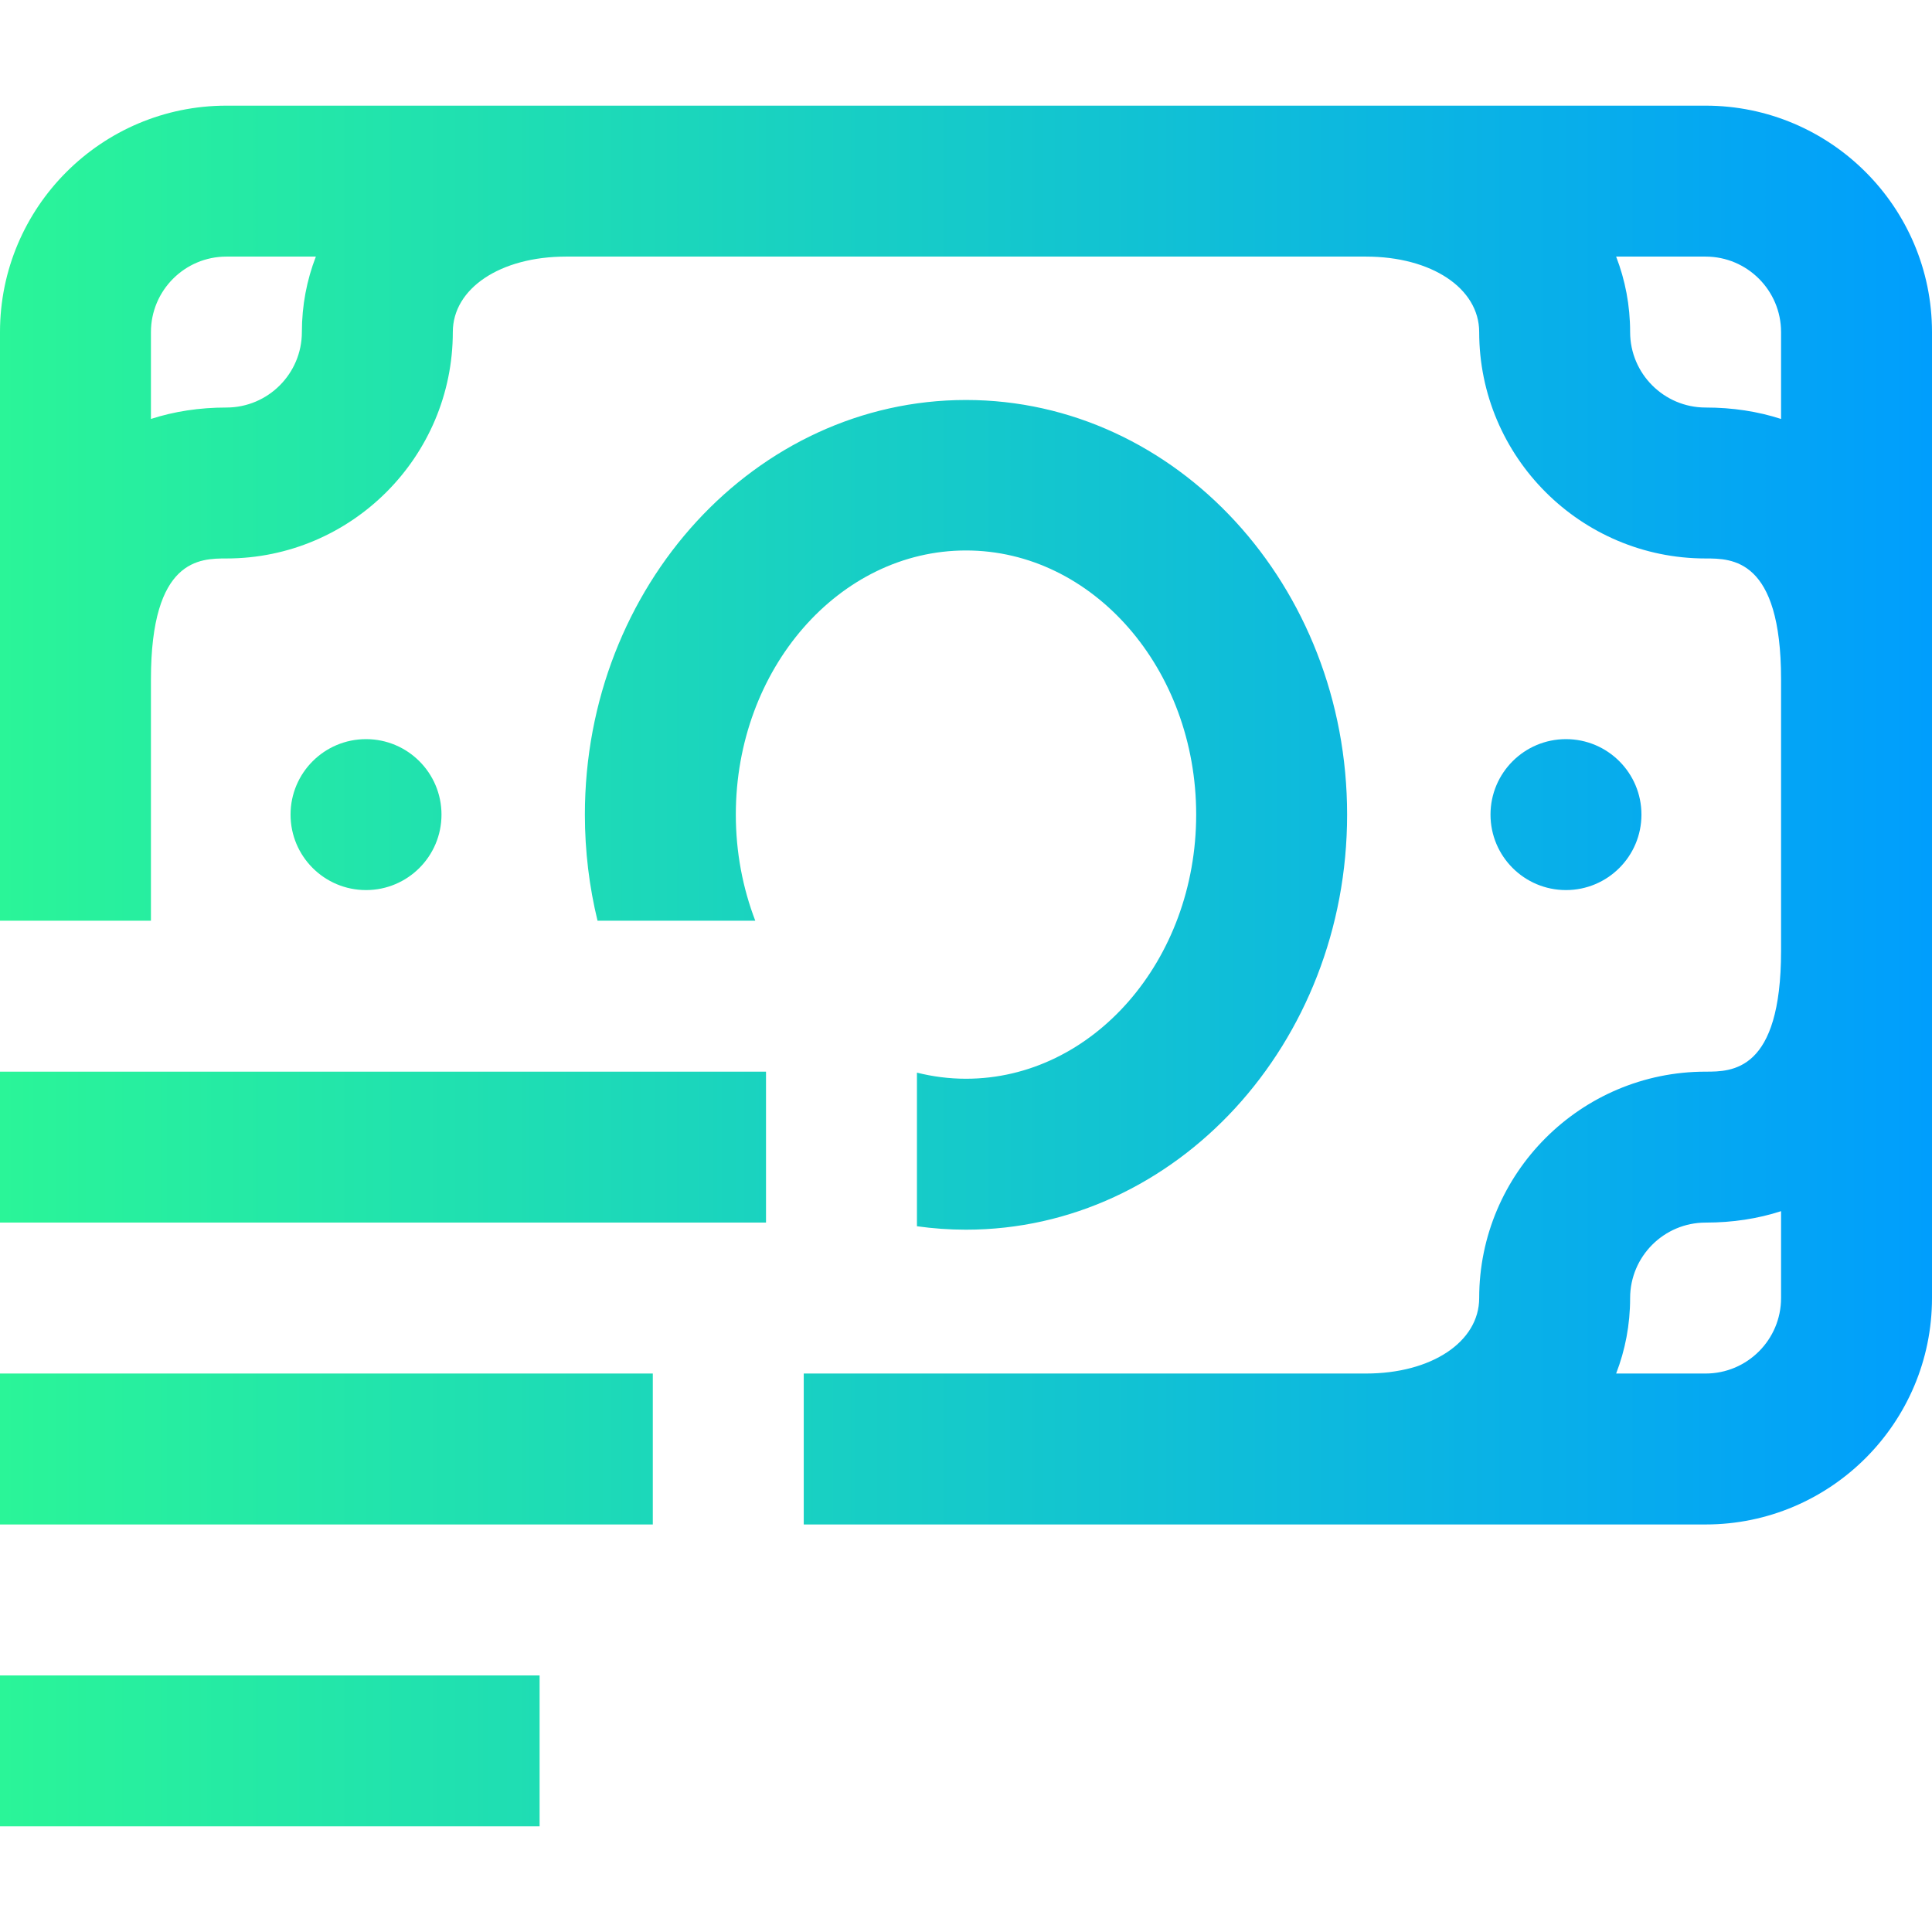
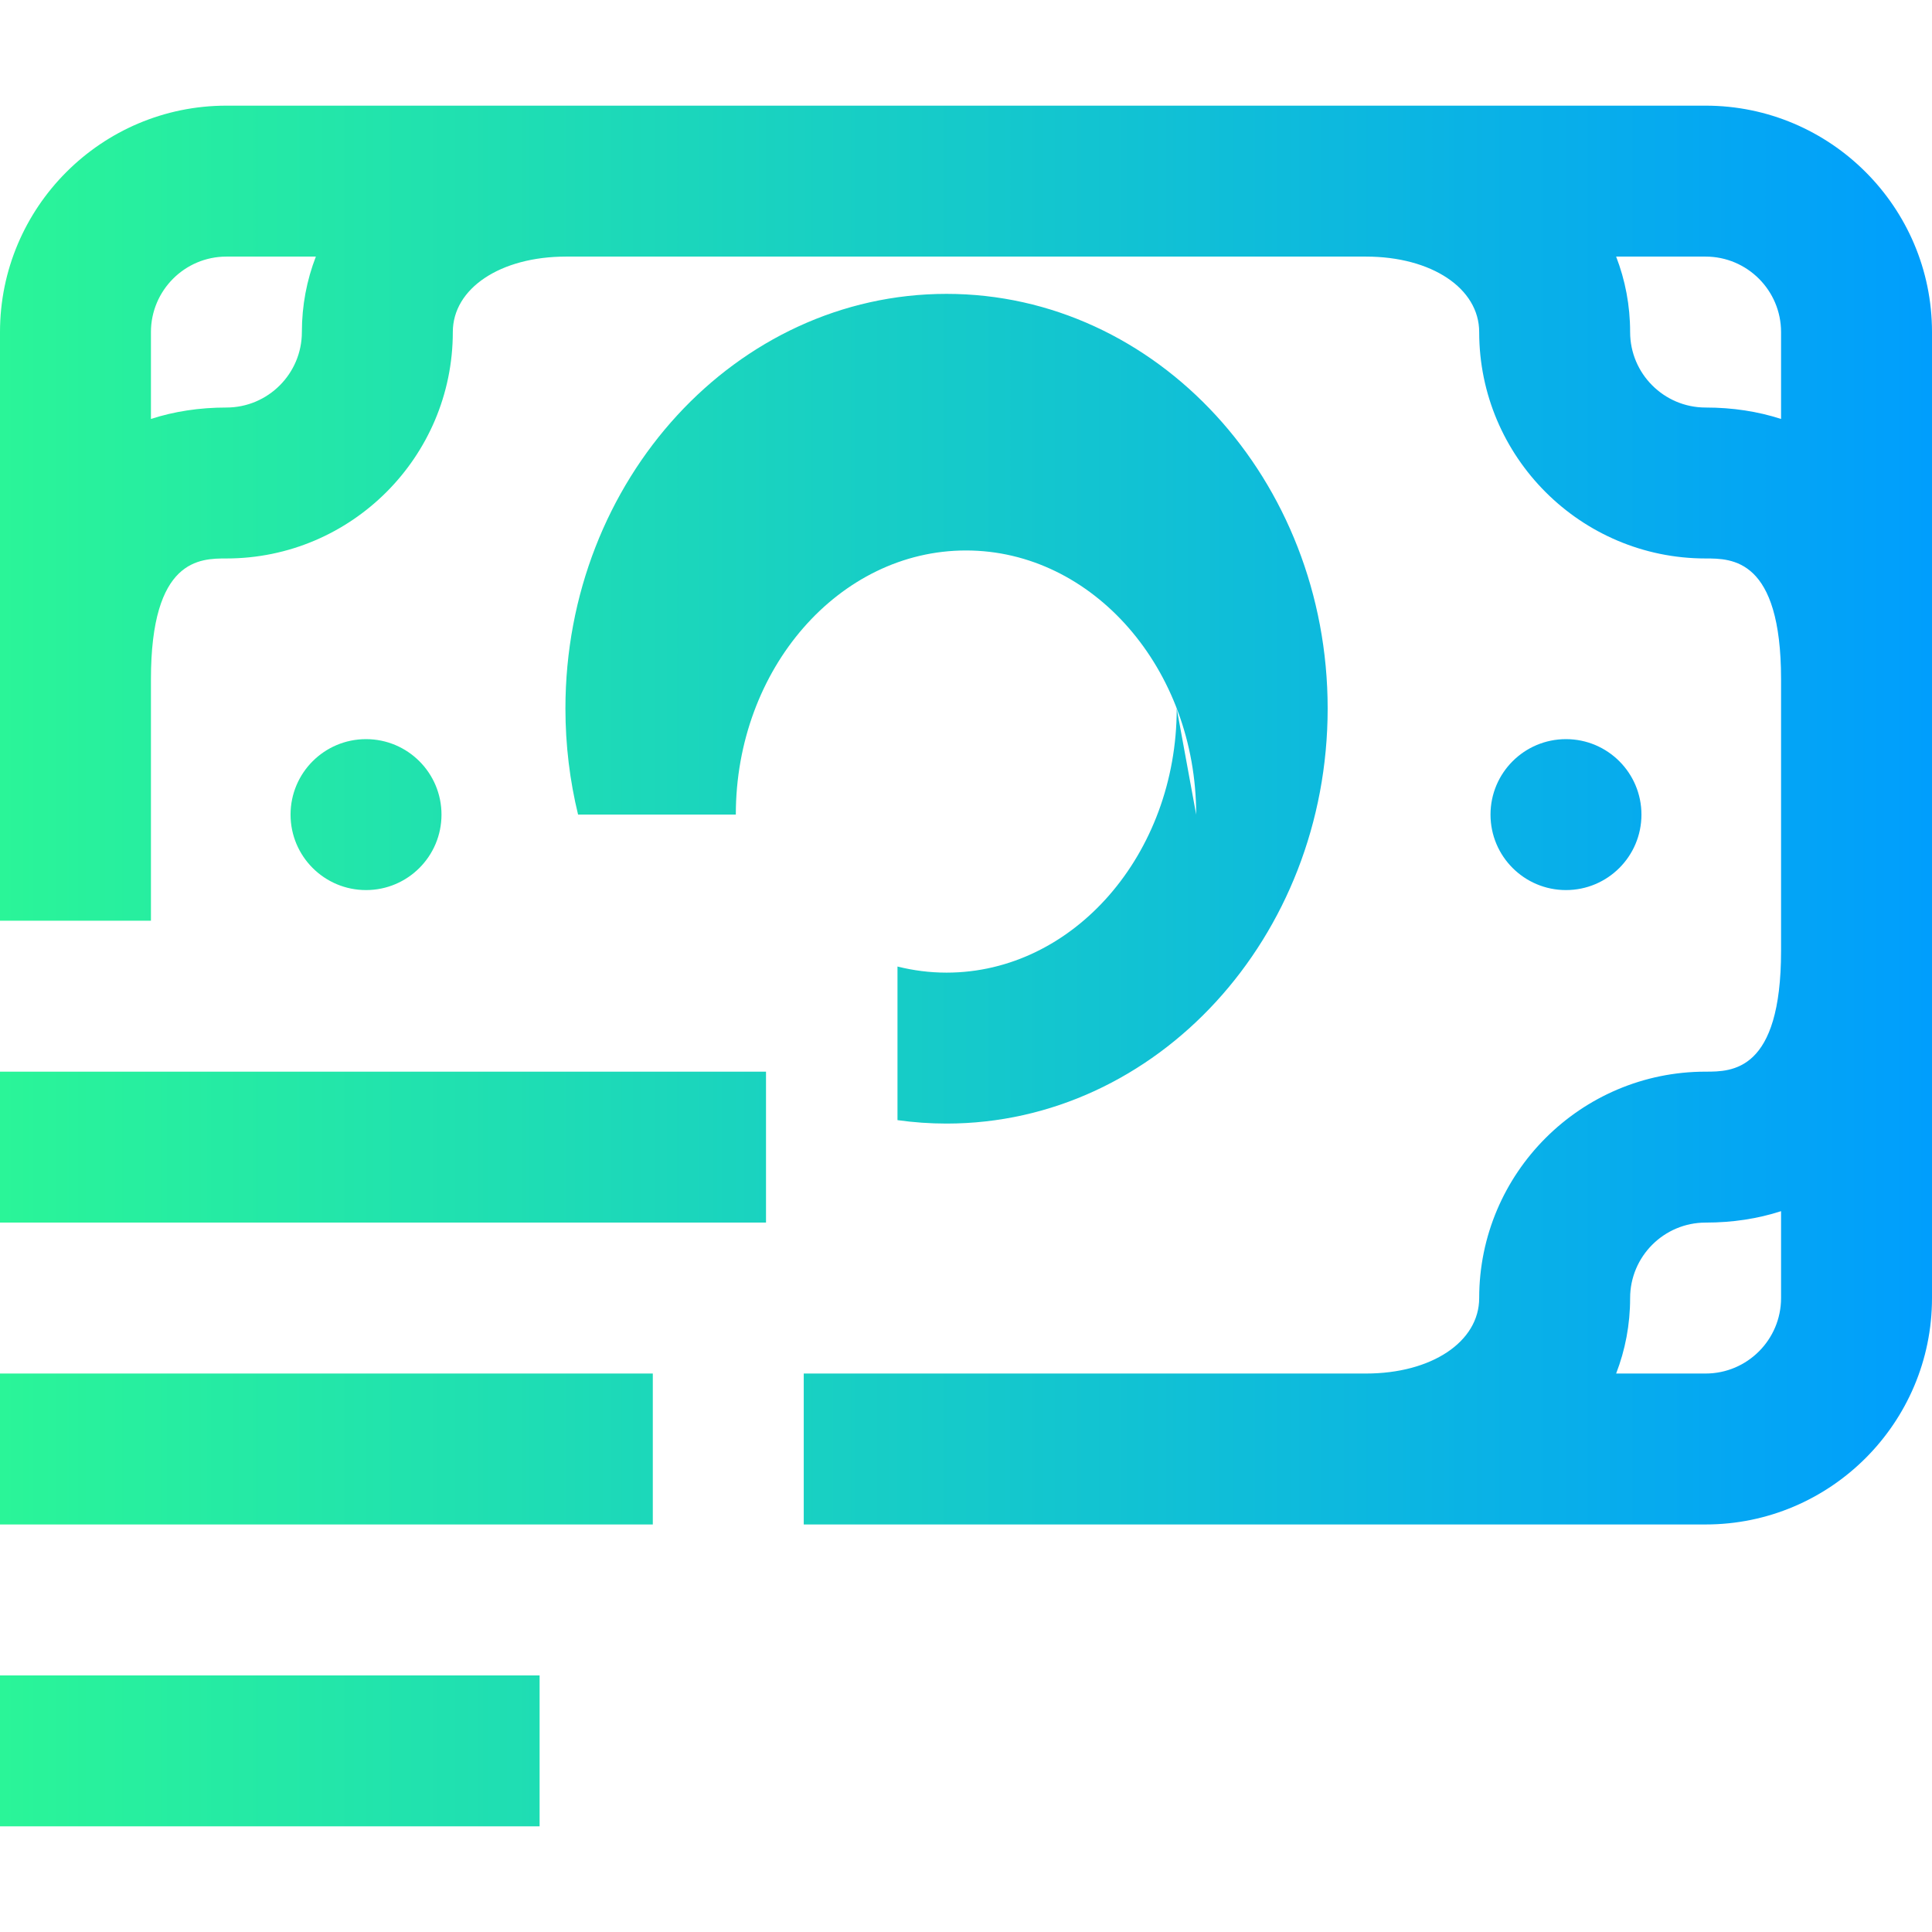
<svg xmlns="http://www.w3.org/2000/svg" viewBox="0 -28 512 512">
  <linearGradient id="a" gradientUnits="userSpaceOnUse" x1="0" x2="512" y1="228" y2="228">
    <stop offset="0" stop-color="#2af598" />
    <stop offset="1" stop-color="#009efd" />
  </linearGradient>
-   <path d="m452 0h-392c-33.086 0-60 26.914-60 60v156h40v-64c0-32 13.012-32 20-32 33.086 0 60-26.914 60-60 0-11.59 12.617-20 30-20h212c17.383 0 30 8.41 30 20 0 33.086 26.914 60 60 60 6.988 0 20 0 20 32v72c0 32-13.012 32-20 32-33.086 0-60 26.914-60 60 0 11.59-12.617 20-30 20h-149v40h239c33.086 0 60-26.914 60-60v-256c0-33.086-26.914-60-60-60zm-372 60c0 11.027-8.973 20-20 20-7.16 0-13.855 1.035-20 3.027v-23.027c0-11.027 8.973-20 20-20h23.707c-2.398 6.207-3.707 12.918-3.707 20zm372 276h-23.707c2.398-6.207 3.707-12.918 3.707-20 0-11.027 8.973-20 20-20 7.16 0 13.855-1.035 20-3.027v23.027c0 11.027-8.973 20-20 20zm0-256c-11.027 0-20-8.973-20-20 0-7.082-1.309-13.793-3.707-20h23.707c11.027 0 20 8.973 20 20v23.027c-6.145-1.992-12.84-3.027-20-3.027zm-37 127.879c-11.047 0-20-8.953-20-20s8.953-20 20-20 20 8.953 20 20-8.953 20-20 20zm-318 0c-11.047 0-20-8.953-20-20s8.953-20 20-20 20 8.953 20 20-8.953 20-20 20zm-97 128.121h173v40h-173zm0-80h203v40h-203zm0 160h143v40h-143zm317-228.121c0-38.598-27.363-70-61-70s-61 31.402-61 70c0 10 1.852 19.508 5.156 28.121h-41.805c-2.184-8.98-3.352-18.406-3.352-28.121 0-60.656 45.309-109.879 101-109.879s101 49.223 101 109.879c0 60.652-45.309 110-101 110-4.402 0-8.742-.312-13-.91v-40.707c4.191 1.047 8.539 1.617 13 1.617 33.637 0 61-31.402 61-70zm0 0" fill="url(#a)" />
+   <path d="m452 0h-392c-33.086 0-60 26.914-60 60v156h40v-64c0-32 13.012-32 20-32 33.086 0 60-26.914 60-60 0-11.59 12.617-20 30-20h212c17.383 0 30 8.41 30 20 0 33.086 26.914 60 60 60 6.988 0 20 0 20 32v72c0 32-13.012 32-20 32-33.086 0-60 26.914-60 60 0 11.59-12.617 20-30 20h-149v40h239c33.086 0 60-26.914 60-60v-256c0-33.086-26.914-60-60-60zm-372 60c0 11.027-8.973 20-20 20-7.16 0-13.855 1.035-20 3.027v-23.027c0-11.027 8.973-20 20-20h23.707c-2.398 6.207-3.707 12.918-3.707 20zm372 276h-23.707c2.398-6.207 3.707-12.918 3.707-20 0-11.027 8.973-20 20-20 7.16 0 13.855-1.035 20-3.027v23.027c0 11.027-8.973 20-20 20zm0-256c-11.027 0-20-8.973-20-20 0-7.082-1.309-13.793-3.707-20h23.707c11.027 0 20 8.973 20 20v23.027c-6.145-1.992-12.84-3.027-20-3.027zm-37 127.879c-11.047 0-20-8.953-20-20s8.953-20 20-20 20 8.953 20 20-8.953 20-20 20zm-318 0c-11.047 0-20-8.953-20-20s8.953-20 20-20 20 8.953 20 20-8.953 20-20 20zm-97 128.121h173v40h-173zm0-80h203v40h-203zm0 160h143v40h-143zm317-228.121c0-38.598-27.363-70-61-70s-61 31.402-61 70h-41.805c-2.184-8.98-3.352-18.406-3.352-28.121 0-60.656 45.309-109.879 101-109.879s101 49.223 101 109.879c0 60.652-45.309 110-101 110-4.402 0-8.742-.312-13-.91v-40.707c4.191 1.047 8.539 1.617 13 1.617 33.637 0 61-31.402 61-70zm0 0" fill="url(#a)" />
</svg>